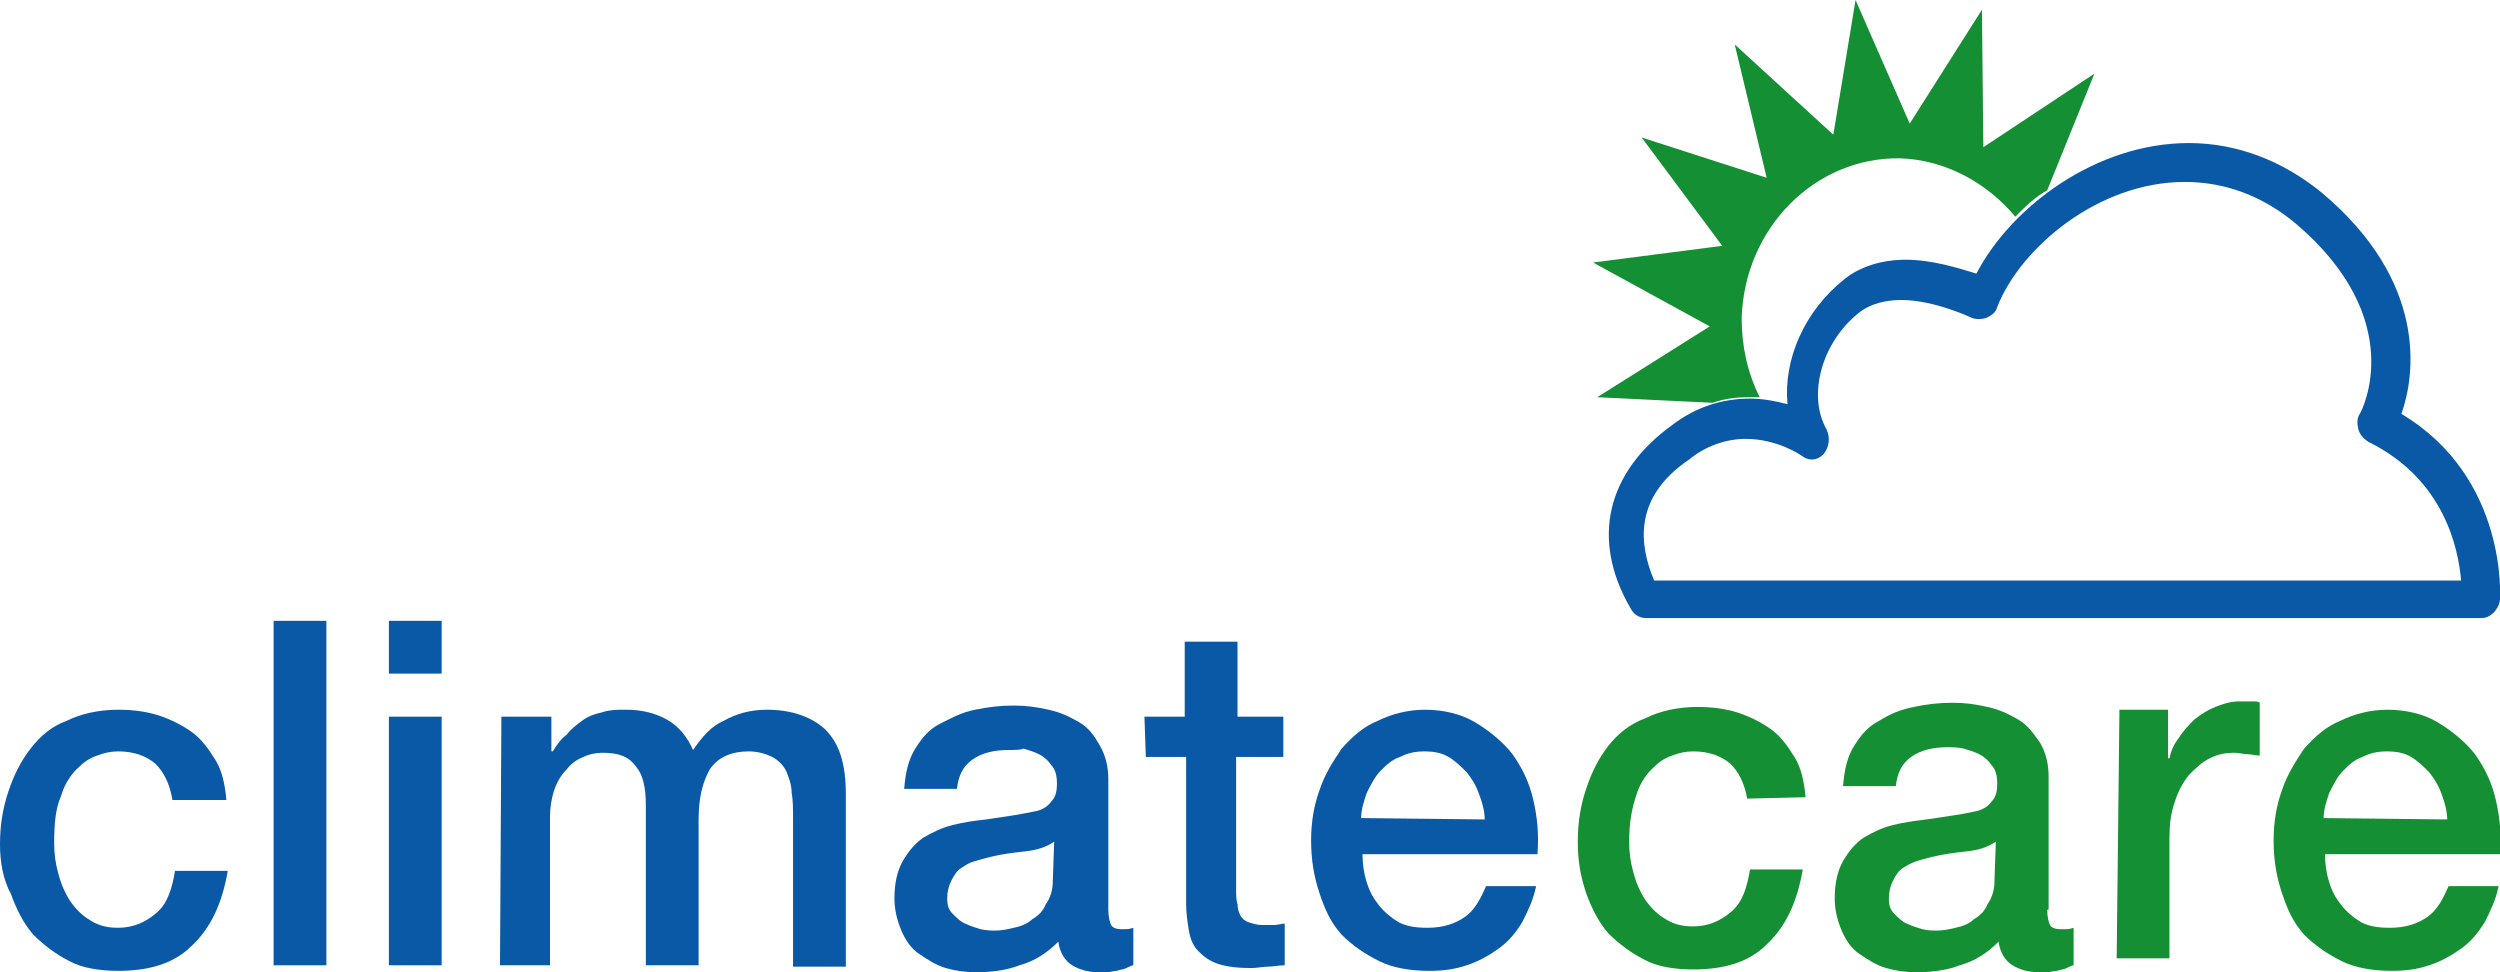
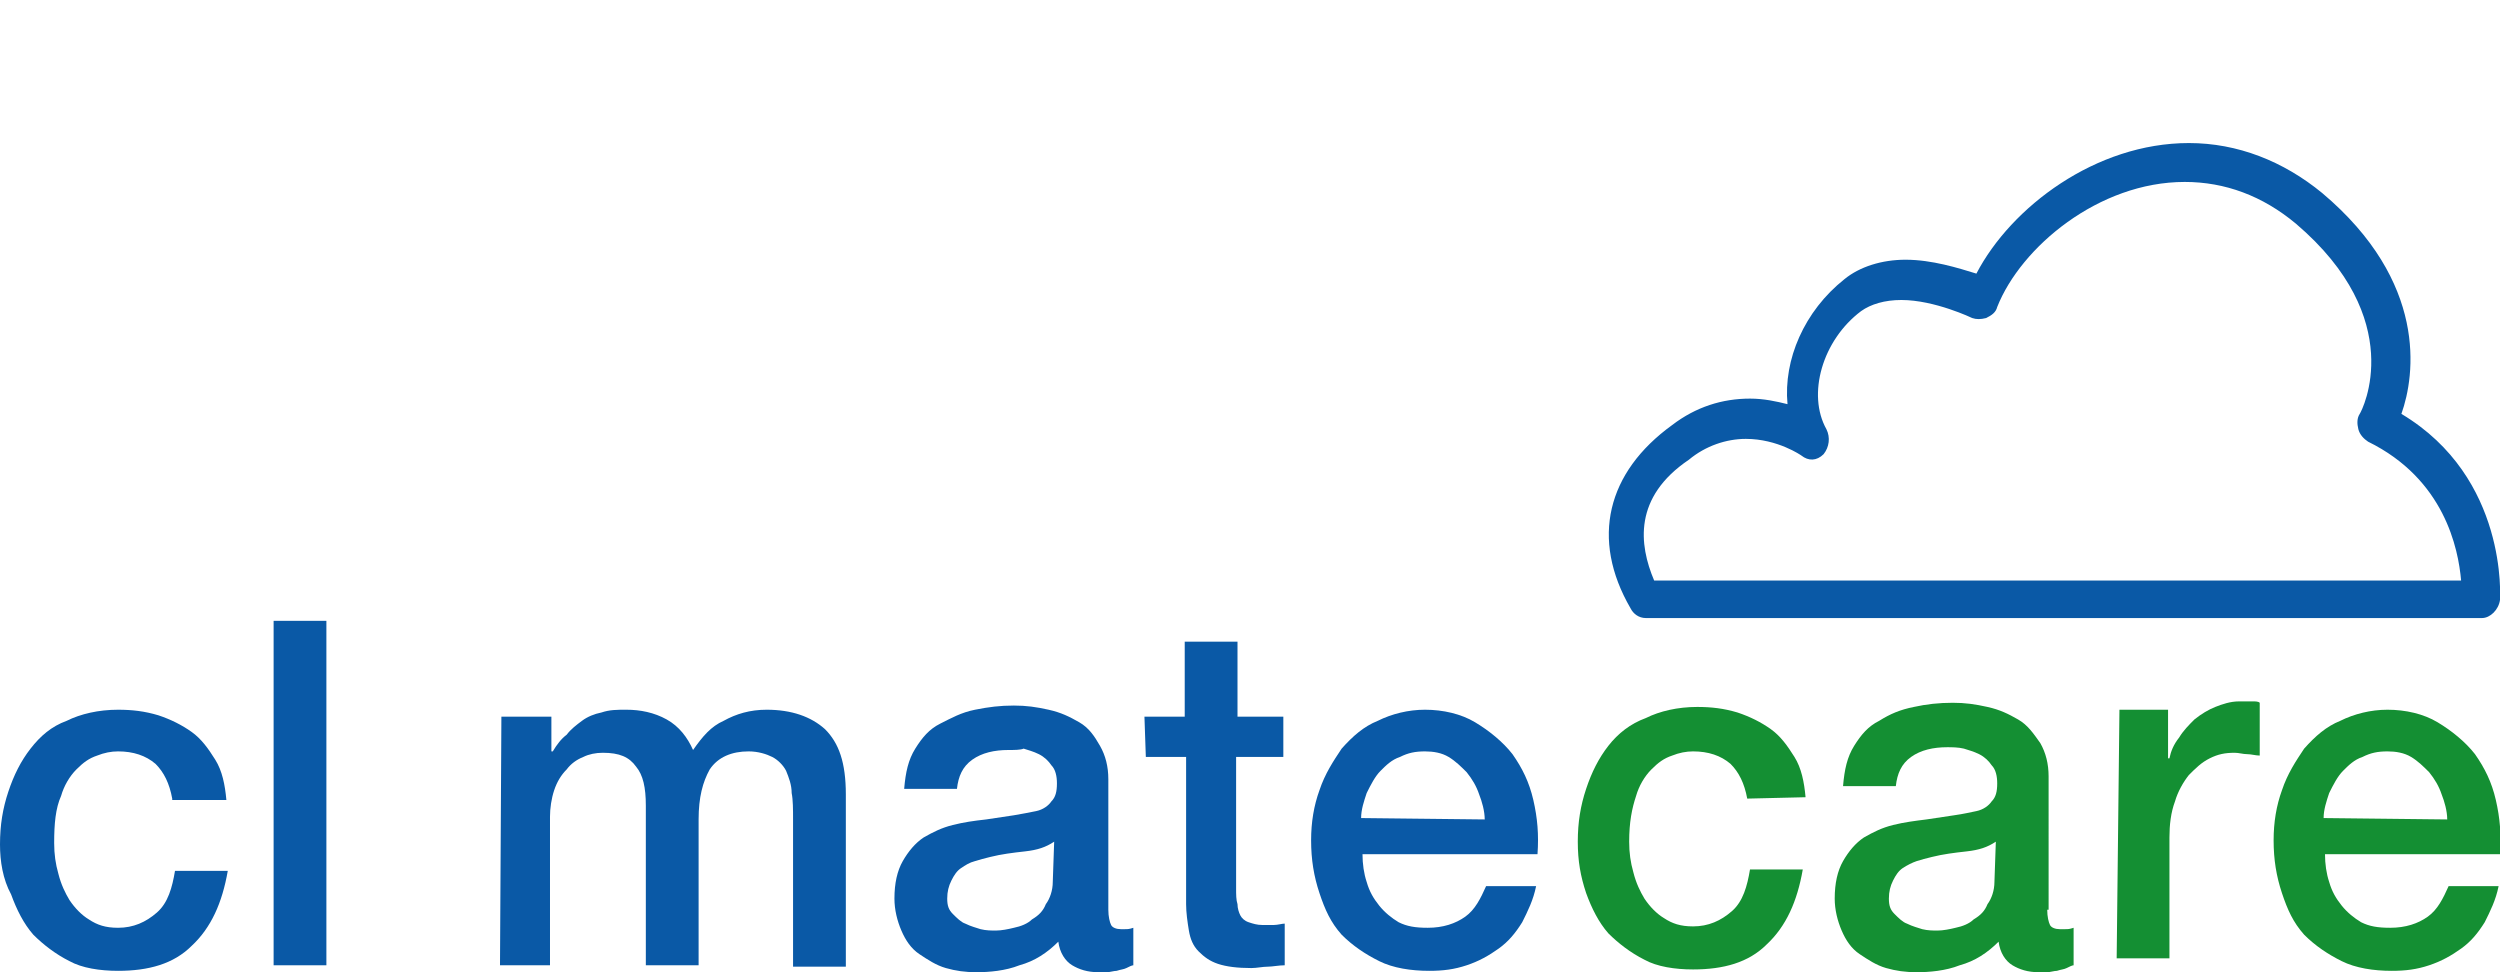
<svg xmlns="http://www.w3.org/2000/svg" version="1.1" id="Layer_1" x="0px" y="0px" viewBox="0 0 180 70" style="enable-background:new 0 0 180 70;">
  <style type="text/css">
	.st0{fill:#0A59A6;}
	.st1{fill:#148F33;}
</style>
  <g>
    <g>
      <path class="st0" d="M12.4,57.5c-0.2-1.1-0.6-1.9-1.2-2.5c-0.7-0.6-1.6-0.9-2.7-0.9c-0.5,0-1,0.1-1.5,0.3c-0.6,0.2-1,0.5-1.5,1&#10;   c-0.5,0.5-0.9,1.2-1.1,1.9c-0.4,0.9-0.5,2-0.5,3.4c0,0.8,0.1,1.5,0.3,2.2c0.2,0.8,0.5,1.4,0.8,1.9c0.4,0.6,0.9,1.1,1.4,1.4&#10;   c0.6,0.4,1.2,0.6,2.1,0.6c1.1,0,2-0.4,2.8-1.1c0.8-0.7,1.1-1.8,1.3-3h3.8c-0.4,2.3-1.2,4.1-2.6,5.4c-1.3,1.3-3.1,1.8-5.3,1.8&#10;   c-1.3,0-2.6-0.2-3.5-0.7c-1-0.5-1.9-1.2-2.6-1.9c-0.7-0.8-1.2-1.8-1.6-2.9C0.2,63.3,0,62,0,60.8c0-1.4,0.2-2.6,0.6-3.8&#10;   s0.9-2.2,1.6-3.1c0.7-0.9,1.5-1.6,2.6-2c1-0.5,2.3-0.8,3.7-0.8c1,0,1.9,0.1,2.9,0.4c0.9,0.3,1.7,0.7,2.4,1.2&#10;   c0.7,0.5,1.2,1.2,1.7,2c0.5,0.8,0.7,1.8,0.8,2.9H12.4z" />
      <path class="st0" d="M23.5,44.7h-3.8v24.8h3.8V44.7z" />
-       <path class="st0" d="M28,44.7h3.8v3.8H28V44.7z M28,51.6h3.8v17.9H28V51.6z" />
      <path class="st0" d="M36.1,51.6h3.6v2.5h0.1c0.3-0.5,0.6-0.9,1-1.2c0.3-0.4,0.7-0.7,1.1-1c0.4-0.3,0.9-0.5,1.4-0.6&#10;   c0.6-0.2,1.1-0.2,1.8-0.2c1,0,2,0.2,2.9,0.7c0.9,0.5,1.5,1.3,1.9,2.2c0.7-1,1.3-1.7,2.2-2.1c0.9-0.5,1.9-0.8,3.1-0.8&#10;   c1.8,0,3.2,0.5,4.2,1.4c1,1,1.5,2.4,1.5,4.7v12.4h-3.8V59c0-0.7,0-1.4-0.1-1.9c0-0.6-0.2-1.1-0.4-1.6c-0.2-0.4-0.6-0.8-1-1&#10;   c-0.4-0.2-1-0.4-1.7-0.4c-1.2,0-2.2,0.4-2.8,1.3c-0.5,0.9-0.8,2-0.8,3.6v10.5h-3.8V58c0-1.3-0.2-2.2-0.7-2.8c-0.5-0.7-1.2-1-2.4-1&#10;   c-0.5,0-1,0.1-1.4,0.3c-0.5,0.2-0.9,0.5-1.2,0.9c-0.4,0.4-0.7,0.9-0.9,1.5c-0.2,0.6-0.3,1.3-0.3,1.9v10.7H36L36.1,51.6L36.1,51.6z" />
      <path class="st0" d="M79.8,65.5c0,0.5,0.1,0.9,0.2,1.1c0.1,0.2,0.4,0.3,0.7,0.3H81c0.2,0,0.3,0,0.6-0.1v2.7&#10;   c-0.1,0-0.3,0.1-0.5,0.2c-0.2,0.1-0.4,0.1-0.7,0.2c-0.2,0-0.5,0.1-0.7,0.1c-0.2,0-0.4,0-0.6,0c-0.8,0-1.4-0.2-1.9-0.5&#10;   c-0.5-0.3-0.9-0.9-1-1.7c-0.8,0.8-1.7,1.4-2.8,1.7c-1,0.4-2.2,0.5-3.1,0.5c-0.8,0-1.5-0.1-2.2-0.3c-0.7-0.2-1.3-0.6-1.9-1&#10;   c-0.6-0.4-1-1-1.3-1.7c-0.3-0.7-0.5-1.5-0.5-2.3c0-1.1,0.2-2,0.6-2.7c0.4-0.7,0.9-1.3,1.5-1.7c0.7-0.4,1.3-0.7,2.1-0.9&#10;   c0.8-0.2,1.5-0.3,2.4-0.4c0.7-0.1,1.3-0.2,2-0.3c0.6-0.1,1.1-0.2,1.6-0.3c0.5-0.1,0.9-0.4,1.1-0.7c0.3-0.3,0.4-0.7,0.4-1.3&#10;   c0-0.5-0.1-1-0.4-1.3c-0.2-0.3-0.5-0.6-0.9-0.8c-0.4-0.2-0.8-0.3-1.1-0.4C73.5,54,73,54,72.6,54c-1,0-1.9,0.2-2.6,0.7&#10;   c-0.7,0.5-1,1.2-1.1,2.1h-3.8c0.1-1.2,0.3-2.1,0.8-2.9c0.5-0.8,1-1.4,1.8-1.8s1.5-0.8,2.5-1c1-0.2,1.8-0.3,2.8-0.3&#10;   c0.9,0,1.6,0.1,2.5,0.3c0.9,0.2,1.5,0.5,2.2,0.9c0.7,0.4,1.1,1,1.5,1.7c0.4,0.7,0.6,1.5,0.6,2.4L79.8,65.5L79.8,65.5z M75.9,60.6&#10;   c-0.6,0.4-1.2,0.6-2.1,0.7c-0.9,0.1-1.7,0.2-2.5,0.4c-0.4,0.1-0.8,0.2-1.1,0.3c-0.4,0.1-0.7,0.3-1,0.5c-0.3,0.2-0.5,0.5-0.7,0.9&#10;   c-0.2,0.4-0.3,0.8-0.3,1.3c0,0.5,0.1,0.8,0.4,1.1c0.3,0.3,0.6,0.6,0.9,0.7c0.4,0.2,0.8,0.3,1.1,0.4c0.4,0.1,0.8,0.1,1.1,0.1&#10;   c0.4,0,0.9-0.1,1.3-0.2c0.5-0.1,1-0.3,1.3-0.6c0.5-0.3,0.8-0.6,1-1.1c0.3-0.4,0.5-1,0.5-1.6L75.9,60.6L75.9,60.6z" />
      <path class="st0" d="M82.4,51.6h2.9v-5.4h3.8v5.4h3.3v2.9H89v9.5c0,0.4,0,0.8,0.1,1.1c0,0.3,0.1,0.6,0.2,0.8&#10;   c0.1,0.2,0.3,0.4,0.6,0.5c0.3,0.1,0.6,0.2,1,0.2c0.3,0,0.6,0,0.8,0c0.3,0,0.6-0.1,0.8-0.1v3c-0.4,0-0.9,0.1-1.2,0.1&#10;   c-0.4,0-0.8,0.1-1.2,0.1c-1,0-1.8-0.1-2.4-0.3c-0.6-0.2-1-0.5-1.4-0.9c-0.4-0.4-0.6-0.9-0.7-1.5c-0.1-0.6-0.2-1.3-0.2-1.9V54.5&#10;   h-2.9L82.4,51.6L82.4,51.6z" />
      <path class="st0" d="M98.1,61.5c0,0.7,0.1,1.4,0.3,2c0.2,0.7,0.5,1.2,0.9,1.7c0.4,0.5,0.9,0.9,1.4,1.2c0.6,0.3,1.2,0.4,2.1,0.4&#10;   c1.1,0,2-0.3,2.7-0.8s1.1-1.3,1.5-2.2h3.6c-0.2,1-0.6,1.8-1,2.6c-0.5,0.8-1,1.4-1.7,1.9c-0.7,0.5-1.4,0.9-2.3,1.2&#10;   c-0.9,0.3-1.7,0.4-2.7,0.4c-1.3,0-2.6-0.2-3.6-0.7c-1-0.5-1.9-1.1-2.7-1.9c-0.8-0.9-1.2-1.8-1.6-3c-0.4-1.2-0.6-2.4-0.6-3.8&#10;   c0-1.3,0.2-2.5,0.6-3.6c0.4-1.2,1-2.1,1.6-3c0.8-0.9,1.6-1.6,2.6-2c1-0.5,2.2-0.8,3.4-0.8c1.3,0,2.6,0.3,3.6,0.9&#10;   c1,0.6,2,1.4,2.7,2.3c0.7,1,1.2,2,1.5,3.3c0.3,1.3,0.4,2.5,0.3,3.9L98.1,61.5L98.1,61.5z M106.9,59c0-0.6-0.2-1.3-0.4-1.8&#10;   c-0.2-0.6-0.5-1.1-0.9-1.6c-0.4-0.4-0.8-0.8-1.3-1.1c-0.5-0.3-1.1-0.4-1.7-0.4c-0.7,0-1.2,0.1-1.8,0.4c-0.6,0.2-1,0.6-1.4,1&#10;   c-0.4,0.4-0.7,1-1,1.6c-0.2,0.6-0.4,1.2-0.4,1.8L106.9,59L106.9,59z" />
      <path class="st1" d="M125.8,57.5c-0.2-1.1-0.6-1.9-1.2-2.5c-0.7-0.6-1.6-0.9-2.7-0.9c-0.5,0-1,0.1-1.5,0.3c-0.6,0.2-1,0.5-1.5,1&#10;   c-0.5,0.5-0.9,1.2-1.1,1.9c-0.3,0.9-0.5,1.9-0.5,3.3c0,0.8,0.1,1.5,0.3,2.2c0.2,0.8,0.5,1.4,0.8,1.9c0.4,0.6,0.9,1.1,1.4,1.4&#10;   c0.6,0.4,1.2,0.6,2.1,0.6c1.1,0,2-0.4,2.8-1.1c0.8-0.7,1.1-1.8,1.3-3h3.8c-0.4,2.3-1.2,4.1-2.6,5.4c-1.3,1.3-3.1,1.8-5.3,1.8&#10;   c-1.3,0-2.6-0.2-3.5-0.7c-1-0.5-1.9-1.2-2.6-1.9c-0.7-0.8-1.2-1.8-1.6-2.9c-0.4-1.2-0.6-2.3-0.6-3.7c0-1.4,0.2-2.6,0.6-3.8&#10;   c0.4-1.2,0.9-2.2,1.6-3.1c0.7-0.9,1.6-1.6,2.7-2c1-0.5,2.3-0.8,3.7-0.8c1,0,1.9,0.1,2.9,0.4c0.9,0.3,1.7,0.7,2.4,1.2&#10;   c0.7,0.5,1.2,1.2,1.7,2c0.5,0.8,0.7,1.8,0.8,2.9L125.8,57.5L125.8,57.5z" />
      <path class="st1" d="M147.4,65.5c0,0.5,0.1,0.9,0.2,1.1c0.1,0.2,0.4,0.3,0.7,0.3h0.4c0.2,0,0.3,0,0.6-0.1v2.7&#10;   c-0.1,0-0.3,0.1-0.5,0.2c-0.2,0.1-0.4,0.1-0.7,0.2c-0.2,0-0.5,0.1-0.7,0.1c-0.2,0-0.4,0-0.6,0c-0.8,0-1.4-0.2-1.9-0.5&#10;   c-0.5-0.3-0.9-0.9-1-1.7c-0.8,0.8-1.7,1.4-2.8,1.7c-1,0.4-2.2,0.5-3.1,0.5c-0.8,0-1.5-0.1-2.2-0.3c-0.7-0.2-1.3-0.6-1.9-1&#10;   c-0.6-0.4-1-1-1.3-1.7c-0.3-0.7-0.5-1.5-0.5-2.3c0-1.1,0.2-2,0.6-2.7s0.9-1.3,1.5-1.7c0.7-0.4,1.3-0.7,2.1-0.9&#10;   c0.8-0.2,1.6-0.3,2.4-0.4c0.7-0.1,1.3-0.2,2-0.3c0.7-0.1,1.1-0.2,1.6-0.3c0.5-0.1,0.9-0.4,1.1-0.7c0.3-0.3,0.4-0.7,0.4-1.3&#10;   c0-0.5-0.1-1-0.4-1.3c-0.2-0.3-0.5-0.6-0.9-0.8c-0.4-0.2-0.8-0.3-1.1-0.4c-0.4-0.1-0.9-0.1-1.2-0.1c-1,0-1.9,0.2-2.6,0.7&#10;   c-0.7,0.5-1,1.2-1.1,2.1h-3.8c0.1-1.2,0.3-2.1,0.8-2.9c0.5-0.8,1-1.4,1.8-1.8c0.8-0.5,1.5-0.8,2.5-1c0.9-0.2,1.8-0.3,2.8-0.3&#10;   c0.9,0,1.6,0.1,2.5,0.3c0.9,0.2,1.5,0.5,2.2,0.9c0.7,0.4,1.1,1,1.6,1.7c0.4,0.7,0.6,1.5,0.6,2.4V65.5z M143.7,60.6&#10;   c-0.6,0.4-1.2,0.6-2.1,0.7c-0.9,0.1-1.7,0.2-2.5,0.4c-0.4,0.1-0.8,0.2-1.1,0.3s-0.7,0.3-1,0.5c-0.3,0.2-0.5,0.5-0.7,0.9&#10;   c-0.2,0.4-0.3,0.8-0.3,1.3c0,0.5,0.1,0.8,0.4,1.1c0.3,0.3,0.6,0.6,0.9,0.7c0.4,0.2,0.8,0.3,1.1,0.4c0.4,0.1,0.8,0.1,1.1,0.1&#10;   c0.4,0,0.9-0.1,1.3-0.2c0.5-0.1,1-0.3,1.3-0.6c0.5-0.3,0.8-0.6,1-1.1c0.3-0.4,0.5-1,0.5-1.6L143.7,60.6L143.7,60.6z" />
      <path class="st1" d="M152.6,51.1h3.5v3.5h0.1c0.1-0.5,0.3-1,0.7-1.5c0.3-0.5,0.7-0.9,1.1-1.3c0.5-0.4,1-0.7,1.5-0.9&#10;   s1.1-0.4,1.7-0.4c0.5,0,0.8,0,1,0s0.4,0,0.5,0.1v3.8c-0.3,0-0.6-0.1-0.9-0.1s-0.6-0.1-0.9-0.1c-0.7,0-1.2,0.1-1.8,0.4&#10;   c-0.6,0.3-1,0.7-1.5,1.2c-0.4,0.5-0.8,1.2-1,1.9c-0.3,0.8-0.4,1.7-0.4,2.6V69h-3.8L152.6,51.1L152.6,51.1z" />
      <path class="st1" d="M167.4,61.5c0,0.7,0.1,1.4,0.3,2c0.2,0.7,0.5,1.2,0.9,1.7c0.4,0.5,0.9,0.9,1.4,1.2c0.6,0.3,1.2,0.4,2.1,0.4&#10;   c1.1,0,2-0.3,2.7-0.8c0.7-0.5,1.1-1.3,1.5-2.2h3.6c-0.2,1-0.6,1.8-1,2.6c-0.5,0.8-1,1.4-1.7,1.9c-0.7,0.5-1.4,0.9-2.3,1.2&#10;   c-0.9,0.3-1.7,0.4-2.7,0.4c-1.3,0-2.6-0.2-3.6-0.7c-1-0.5-1.9-1.1-2.7-1.9c-0.8-0.9-1.2-1.8-1.6-3c-0.4-1.2-0.6-2.4-0.6-3.8&#10;   c0-1.3,0.2-2.5,0.6-3.6c0.4-1.2,1-2.1,1.6-3c0.8-0.9,1.6-1.6,2.6-2c1-0.5,2.2-0.8,3.4-0.8c1.3,0,2.6,0.3,3.6,0.9&#10;   c1,0.6,2,1.4,2.7,2.3c0.7,1,1.2,2,1.5,3.3c0.3,1.3,0.4,2.5,0.3,3.9L167.4,61.5L167.4,61.5z M176.2,59c0-0.6-0.2-1.3-0.4-1.8&#10;   c-0.2-0.6-0.5-1.1-0.9-1.6c-0.4-0.4-0.8-0.8-1.3-1.1c-0.5-0.3-1.1-0.4-1.7-0.4c-0.7,0-1.2,0.1-1.8,0.4c-0.6,0.2-1,0.6-1.4,1&#10;   c-0.4,0.4-0.7,1-1,1.6c-0.2,0.6-0.4,1.2-0.4,1.8L176.2,59L176.2,59z" />
      <path class="st0" d="M178.7,44.5h-60.2c-0.5,0-0.9-0.3-1.1-0.7c-2.9-5-1.7-9.8,3-13.2c1.7-1.3,3.6-1.9,5.6-1.9&#10;   c1,0,1.9,0.2,2.7,0.4c-0.3-3.2,1.2-6.7,4.1-9c1.1-0.9,2.7-1.4,4.4-1.4c1.9,0,3.8,0.6,5.1,1c2.5-4.8,8.6-9.4,15.3-9.4&#10;   c3.5,0,6.8,1.3,9.6,3.6c7.6,6.4,6.7,13.1,5.7,15.9c7.7,4.6,7.1,13.3,7.1,13.4C179.9,43.9,179.3,44.5,178.7,44.5z M119.1,41.8h58.1&#10;   c-0.2-2.3-1.2-7.3-6.7-10c-0.3-0.2-0.6-0.5-0.7-0.9c-0.1-0.4-0.1-0.8,0.1-1.1c0.2-0.3,3.5-6.8-4.6-13.7c-2.4-2-5.1-3-8-3&#10;   c-6.2,0-11.8,4.7-13.5,9c-0.1,0.4-0.4,0.6-0.8,0.8c-0.4,0.1-0.7,0.1-1,0c0,0-2.7-1.3-5.1-1.3c-1.2,0-2.2,0.3-2.9,0.8&#10;   c-2.8,2.1-3.9,6-2.5,8.5c0.3,0.6,0.2,1.3-0.2,1.8c-0.5,0.5-1.1,0.5-1.6,0.1c0,0-1.7-1.2-4-1.2c-1.4,0-2.9,0.5-4.1,1.5&#10;   C117.6,35.8,118,39.2,119.1,41.8z" />
-       <path class="st1" d="M123.3,29c0.9-0.3,1.7-0.4,2.6-0.4c0.3,0,0.5,0,0.8,0c-0.9-1.8-1.3-3.7-1.3-5.7c0.2-6.5,5.3-11.6,11.4-11.5&#10;   c3.3,0.1,6.3,1.8,8.3,4.2c0.7-0.7,1.4-1.4,2.3-1.9l3.4-8.4l-8,5.3l-0.1-9.9l-5.2,8.2L133.6,0L132,9.7l-7.1-6.5l2.3,9.6l-9-2.9&#10;   l5.8,7.8l-9.3,1.2l8.4,4.6l-8.1,5.1L123.3,29z" />
    </g>
  </g>
</svg>